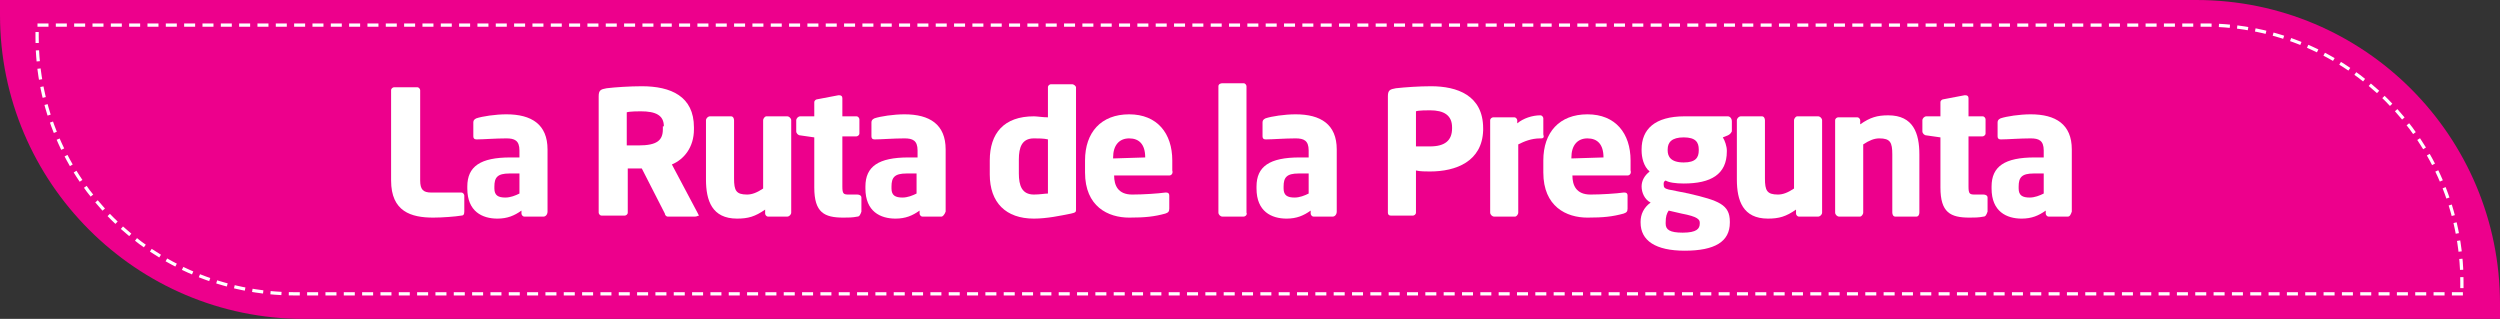
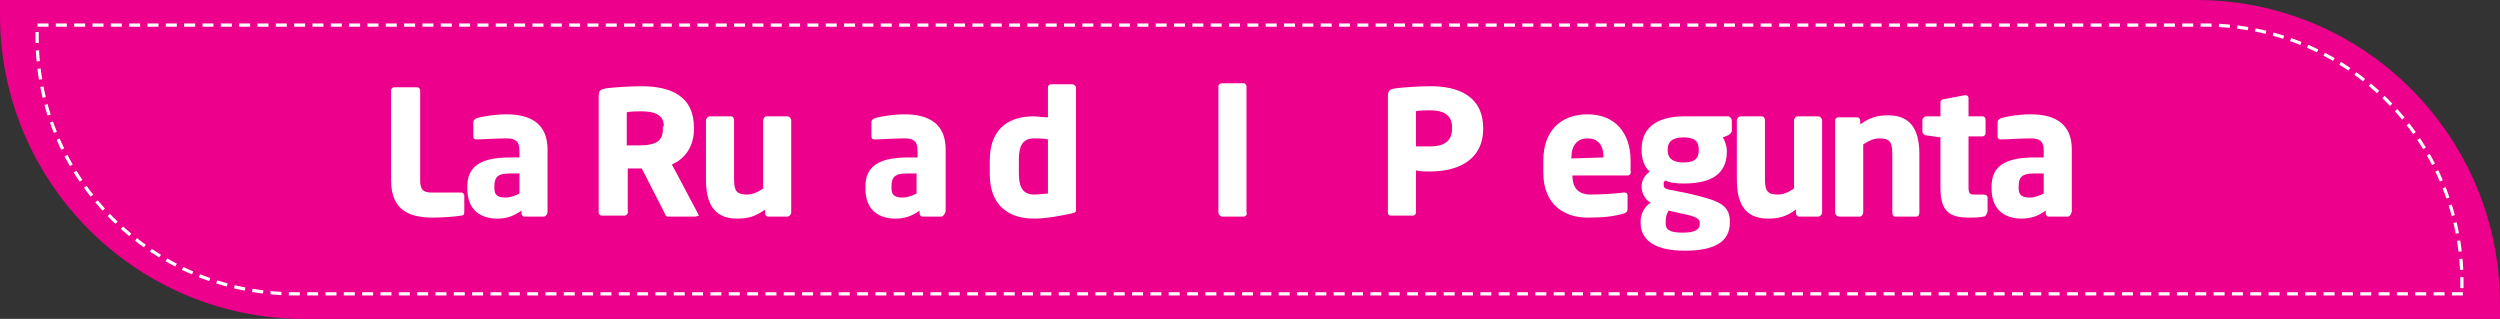
<svg xmlns="http://www.w3.org/2000/svg" version="1.1" id="Layer_1" x="0px" y="0px" viewBox="0 0 249.3 31.8" enable-background="new 0 0 249.3 31.8" xml:space="preserve">
  <rect x="0" y="0" width="249.3" height="31.8" fill="#333333" stroke="none" />
  <g>
    <path fill="#ED008C" d="M249.3,31.8h-219C13.6,31.8,0,18.2,0,1.5L0,0l219,0c16.8,0,30.3,13.6,30.3,30.3V31.8z" />
    <path fill="none" stroke="#FFFFFF" stroke-width="0.326" stroke-miterlimit="10" stroke-dasharray="1.097,0.731" d="M245.6,29.3   H29.4C15.2,29.3,3.7,17.9,3.7,3.7V2.5h216.2c14.2,0,25.6,11.5,25.6,25.6V29.3z" />
    <g>
      <path fill="#FFFFFF" d="M46,21.5c-0.6,0.1-1.9,0.2-2.8,0.2c-2.2,0-4.2-0.6-4.2-3.7V9c0-0.2,0.2-0.3,0.3-0.3h2.3    c0.2,0,0.3,0.2,0.3,0.3v9c0,0.9,0.3,1.2,1.1,1.2h3c0.2,0,0.3,0.2,0.3,0.3v1.6C46.3,21.4,46.2,21.5,46,21.5z" />
      <path fill="#FFFFFF" d="M54.2,21.6h-1.9c-0.2,0-0.3-0.2-0.3-0.3V21c-0.7,0.5-1.4,0.8-2.4,0.8c-1.5,0-3-0.7-3-3v-0.2    c0-2,1.3-2.9,4.3-2.9h0.9V15c0-1-0.5-1.2-1.3-1.2c-1.1,0-2.3,0.1-2.9,0.1h-0.1c-0.2,0-0.3-0.1-0.3-0.3v-1.4c0-0.2,0.1-0.3,0.3-0.4    c0.6-0.2,1.9-0.4,3-0.4c2.5,0,4.1,1,4.1,3.5v6.2C54.6,21.4,54.4,21.6,54.2,21.6z M51.8,17.3h-1c-1.2,0-1.5,0.4-1.5,1.3v0.2    c0,0.7,0.4,0.9,1.1,0.9c0.5,0,1-0.2,1.4-0.4V17.3z" />
      <path fill="#FFFFFF" d="M69.3,21.6h-2.7c-0.2,0-0.3-0.2-0.3-0.3L64,16.8l-0.2,0c-0.4,0-0.9,0-1.2,0v4.4c0,0.2-0.2,0.3-0.3,0.3    h-2.3c-0.2,0-0.3-0.2-0.3-0.3V9.6c0-0.6,0.2-0.7,0.8-0.8c0.8-0.1,2.3-0.2,3.5-0.2c2.9,0,5.2,1,5.2,4.1v0.2c0,1.8-1,3-2.2,3.5    l2.6,4.9c0,0.1,0.1,0.1,0.1,0.2C69.6,21.5,69.5,21.6,69.3,21.6z M66.2,12.6c0-1.1-0.8-1.5-2.3-1.5c-0.2,0-1.1,0-1.4,0.1v3.3    c0.2,0,1,0,1.2,0c1.8,0,2.4-0.5,2.4-1.6V12.6z" />
      <path fill="#FFFFFF" d="M78.5,21.6h-1.9c-0.2,0-0.3-0.2-0.3-0.3v-0.4c-1,0.7-1.7,0.9-2.8,0.9c-2.5,0-3.1-1.8-3.1-3.9V12    c0-0.2,0.2-0.4,0.4-0.4h2.1c0.2,0,0.3,0.2,0.3,0.4v5.8c0,1.2,0.2,1.6,1.3,1.6c0.5,0,1-0.2,1.6-0.6V12c0-0.2,0.2-0.4,0.3-0.4h2.1    c0.2,0,0.4,0.2,0.4,0.4v9.2C78.9,21.4,78.7,21.6,78.5,21.6z" />
-       <path fill="#FFFFFF" d="M85.5,21.6c-0.5,0.1-0.9,0.1-1.4,0.1c-1.9,0-2.9-0.5-2.9-3v-5l-1.4-0.2c-0.2,0-0.4-0.2-0.4-0.4V12    c0-0.2,0.2-0.4,0.4-0.4h1.4v-1.4c0-0.2,0.2-0.3,0.3-0.3l2.1-0.4c0,0,0,0,0.1,0c0.2,0,0.3,0.1,0.3,0.3v1.8h1.4    c0.2,0,0.3,0.2,0.3,0.3v1.4c0,0.2-0.2,0.3-0.3,0.3H84v5c0,0.7,0.1,0.8,0.6,0.8h0.9c0.2,0,0.4,0.1,0.4,0.3v1.4    C85.8,21.4,85.7,21.6,85.5,21.6z" />
      <path fill="#FFFFFF" d="M93.9,21.6h-1.9c-0.2,0-0.3-0.2-0.3-0.3V21c-0.7,0.5-1.4,0.8-2.4,0.8c-1.5,0-3-0.7-3-3v-0.2    c0-2,1.3-2.9,4.3-2.9h0.9V15c0-1-0.5-1.2-1.3-1.2c-1.1,0-2.3,0.1-2.9,0.1h-0.1c-0.2,0-0.3-0.1-0.3-0.3v-1.4c0-0.2,0.1-0.3,0.3-0.4    c0.6-0.2,1.9-0.4,3-0.4c2.5,0,4.1,1,4.1,3.5v6.2C94.2,21.4,94,21.6,93.9,21.6z M91.4,17.3h-1c-1.2,0-1.5,0.4-1.5,1.3v0.2    c0,0.7,0.4,0.9,1.1,0.9c0.5,0,1-0.2,1.4-0.4V17.3z" />
      <path fill="#FFFFFF" d="M106.8,21.3c-1,0.2-2.4,0.5-3.7,0.5c-2.8,0-4.4-1.6-4.4-4.4v-1.4c0-2.7,1.4-4.4,4.4-4.4    c0.3,0,0.9,0.1,1.4,0.1v-3c0-0.2,0.2-0.3,0.3-0.3h2.1c0.2,0,0.4,0.2,0.4,0.3v12.2C107.3,21.1,107.3,21.2,106.8,21.3z M104.5,13.9    c-0.4-0.1-1-0.1-1.4-0.1c-1.2,0-1.5,0.9-1.5,2.1v1.4c0,1.2,0.3,2.1,1.5,2.1c0.6,0,1.1-0.1,1.4-0.1V13.9z" />
-       <path fill="#FFFFFF" d="M116.6,17.5h-5.5v0c0,1,0.4,1.9,1.8,1.9c1.1,0,2.6-0.1,3.3-0.2c0,0,0,0,0.1,0c0.2,0,0.3,0.1,0.3,0.3v1.3    c0,0.3-0.1,0.4-0.4,0.5c-1.1,0.3-2,0.4-3.6,0.4c-2.1,0-4.4-1.1-4.4-4.5v-1.2c0-2.8,1.6-4.6,4.4-4.6c2.8,0,4.3,1.9,4.3,4.6v1    C117,17.3,116.8,17.5,116.6,17.5z M114.2,15.7c0-1.3-0.6-1.9-1.6-1.9c-1,0-1.6,0.7-1.6,1.9v0.1L114.2,15.7L114.2,15.7z" />
      <path fill="#FFFFFF" d="M124,21.6h-2.1c-0.2,0-0.4-0.2-0.4-0.4V8.6c0-0.2,0.2-0.3,0.4-0.3h2.1c0.2,0,0.3,0.2,0.3,0.3v12.6    C124.4,21.4,124.2,21.6,124,21.6z" />
-       <path fill="#FFFFFF" d="M132.9,21.6H131c-0.2,0-0.3-0.2-0.3-0.3V21c-0.7,0.5-1.4,0.8-2.4,0.8c-1.5,0-3-0.7-3-3v-0.2    c0-2,1.3-2.9,4.3-2.9h0.9V15c0-1-0.5-1.2-1.3-1.2c-1.1,0-2.3,0.1-2.9,0.1h-0.1c-0.2,0-0.3-0.1-0.3-0.3v-1.4c0-0.2,0.1-0.3,0.3-0.4    c0.6-0.2,1.9-0.4,3-0.4c2.5,0,4.1,1,4.1,3.5v6.2C133.3,21.4,133.1,21.6,132.9,21.6z M130.5,17.3h-1c-1.2,0-1.5,0.4-1.5,1.3v0.2    c0,0.7,0.4,0.9,1.1,0.9c0.5,0,1-0.2,1.4-0.4V17.3z" />
      <path fill="#FFFFFF" d="M142.6,17.1c-0.4,0-1,0-1.4-0.1v4.2c0,0.2-0.2,0.3-0.3,0.3h-2.2c-0.2,0-0.3-0.1-0.3-0.3V9.6    c0-0.6,0.2-0.7,0.8-0.8c0.9-0.1,2.3-0.2,3.5-0.2c2.6,0,5.2,0.9,5.2,4.2v0.2C147.8,16.1,145.2,17.1,142.6,17.1z M144.8,12.7    c0-1.2-0.8-1.7-2.2-1.7c-0.2,0-1.2,0-1.4,0.1v3.5c0.2,0,1.2,0,1.4,0c1.5,0,2.2-0.6,2.2-1.8V12.7z" />
-       <path fill="#FFFFFF" d="M153.7,13.8h-0.1c-0.9,0-1.6,0.3-2.2,0.6v6.8c0,0.2-0.2,0.4-0.3,0.4h-2.1c-0.2,0-0.4-0.2-0.4-0.4V12    c0-0.2,0.2-0.3,0.3-0.3h2.1c0.2,0,0.3,0.2,0.3,0.3v0.3c0.6-0.5,1.5-0.8,2.3-0.8c0.2,0,0.3,0.2,0.3,0.3v1.6    C154,13.7,153.9,13.8,153.7,13.8z" />
      <path fill="#FFFFFF" d="M162.3,17.5h-5.5v0c0,1,0.4,1.9,1.8,1.9c1.1,0,2.6-0.1,3.3-0.2c0,0,0,0,0.1,0c0.2,0,0.3,0.1,0.3,0.3v1.3    c0,0.3-0.1,0.4-0.4,0.5c-1.1,0.3-2,0.4-3.6,0.4c-2.1,0-4.4-1.1-4.4-4.5v-1.2c0-2.8,1.6-4.6,4.4-4.6c2.8,0,4.3,1.9,4.3,4.6v1    C162.7,17.3,162.5,17.5,162.3,17.5z M159.9,15.7c0-1.3-0.6-1.9-1.6-1.9c-1,0-1.6,0.7-1.6,1.9v0.1L159.9,15.7L159.9,15.7z" />
      <path fill="#FFFFFF" d="M172.3,13.5l-0.5,0.2c0.2,0.3,0.4,0.9,0.4,1.3v0.1c0,2.3-1.6,3.2-4.3,3.2c-0.8,0-1.5-0.1-1.8-0.3    c-0.2,0.1-0.2,0.2-0.2,0.4c0,0.3,0.1,0.4,0.5,0.5l2,0.4c3,0.7,4.1,1.1,4.1,2.8v0.1c0,1.9-1.5,2.8-4.5,2.8c-2.9,0-4.4-1-4.4-2.8    v-0.1c0-0.7,0.3-1.4,1-1.9c-0.6-0.3-0.9-1-0.9-1.6c0-0.6,0.3-1.1,0.8-1.5c-0.6-0.5-0.8-1.4-0.8-2.1v-0.1c0-2,1.3-3.3,4.3-3.3h4.3    c0.2,0,0.4,0.2,0.4,0.5v1C172.6,13.3,172.5,13.4,172.3,13.5z M169.5,22.2c0-0.3-0.2-0.6-1.8-0.9l-1.3-0.3    c-0.2,0.3-0.3,0.6-0.3,1.2v0.1c0,0.6,0.4,0.9,1.7,0.9c1.4,0,1.7-0.4,1.7-0.9V22.2z M169.4,14.9c0-0.7-0.3-1.2-1.5-1.2    s-1.6,0.5-1.6,1.2v0.1c0,0.6,0.3,1.2,1.6,1.2c1.2,0,1.5-0.5,1.5-1.2V14.9z" />
      <path fill="#FFFFFF" d="M181.3,21.6h-1.9c-0.2,0-0.3-0.2-0.3-0.3v-0.4c-1,0.7-1.7,0.9-2.8,0.9c-2.5,0-3.1-1.8-3.1-3.9V12    c0-0.2,0.2-0.4,0.4-0.4h2.1c0.2,0,0.3,0.2,0.3,0.4v5.8c0,1.2,0.2,1.6,1.3,1.6c0.5,0,1-0.2,1.6-0.6V12c0-0.2,0.2-0.4,0.3-0.4h2.1    c0.2,0,0.4,0.2,0.4,0.4v9.2C181.7,21.4,181.5,21.6,181.3,21.6z" />
      <path fill="#FFFFFF" d="M191.1,21.6H189c-0.2,0-0.3-0.2-0.3-0.4v-5.8c0-1.2-0.2-1.6-1.3-1.6c-0.5,0-1,0.2-1.6,0.6v6.8    c0,0.2-0.2,0.4-0.3,0.4h-2.1c-0.2,0-0.4-0.2-0.4-0.4V12c0-0.2,0.2-0.3,0.3-0.3h1.9c0.2,0,0.3,0.2,0.3,0.3v0.4    c1-0.7,1.7-0.9,2.8-0.9c2.5,0,3.1,1.8,3.1,3.9v5.8C191.4,21.4,191.3,21.6,191.1,21.6z" />
      <path fill="#FFFFFF" d="M197.8,21.6c-0.5,0.1-0.9,0.1-1.4,0.1c-1.9,0-2.9-0.5-2.9-3v-5l-1.4-0.2c-0.2,0-0.4-0.2-0.4-0.4V12    c0-0.2,0.2-0.4,0.4-0.4h1.4v-1.4c0-0.2,0.2-0.3,0.3-0.3l2.1-0.4c0,0,0,0,0.1,0c0.2,0,0.3,0.1,0.3,0.3v1.8h1.4    c0.2,0,0.3,0.2,0.3,0.3v1.4c0,0.2-0.2,0.3-0.3,0.3h-1.4v5c0,0.7,0.1,0.8,0.6,0.8h0.9c0.2,0,0.4,0.1,0.4,0.3v1.4    C198.1,21.4,198,21.6,197.8,21.6z" />
      <path fill="#FFFFFF" d="M206.2,21.6h-1.9c-0.2,0-0.3-0.2-0.3-0.3V21c-0.7,0.5-1.4,0.8-2.4,0.8c-1.5,0-3-0.7-3-3v-0.2    c0-2,1.3-2.9,4.3-2.9h0.9V15c0-1-0.5-1.2-1.3-1.2c-1.1,0-2.3,0.1-2.9,0.1h-0.1c-0.2,0-0.3-0.1-0.3-0.3v-1.4c0-0.2,0.1-0.3,0.3-0.4    c0.6-0.2,1.9-0.4,3-0.4c2.5,0,4.1,1,4.1,3.5v6.2C206.5,21.4,206.4,21.6,206.2,21.6z M203.8,17.3h-1c-1.2,0-1.5,0.4-1.5,1.3v0.2    c0,0.7,0.4,0.9,1.1,0.9c0.5,0,1-0.2,1.4-0.4V17.3z" />
    </g>
  </g>
</svg>